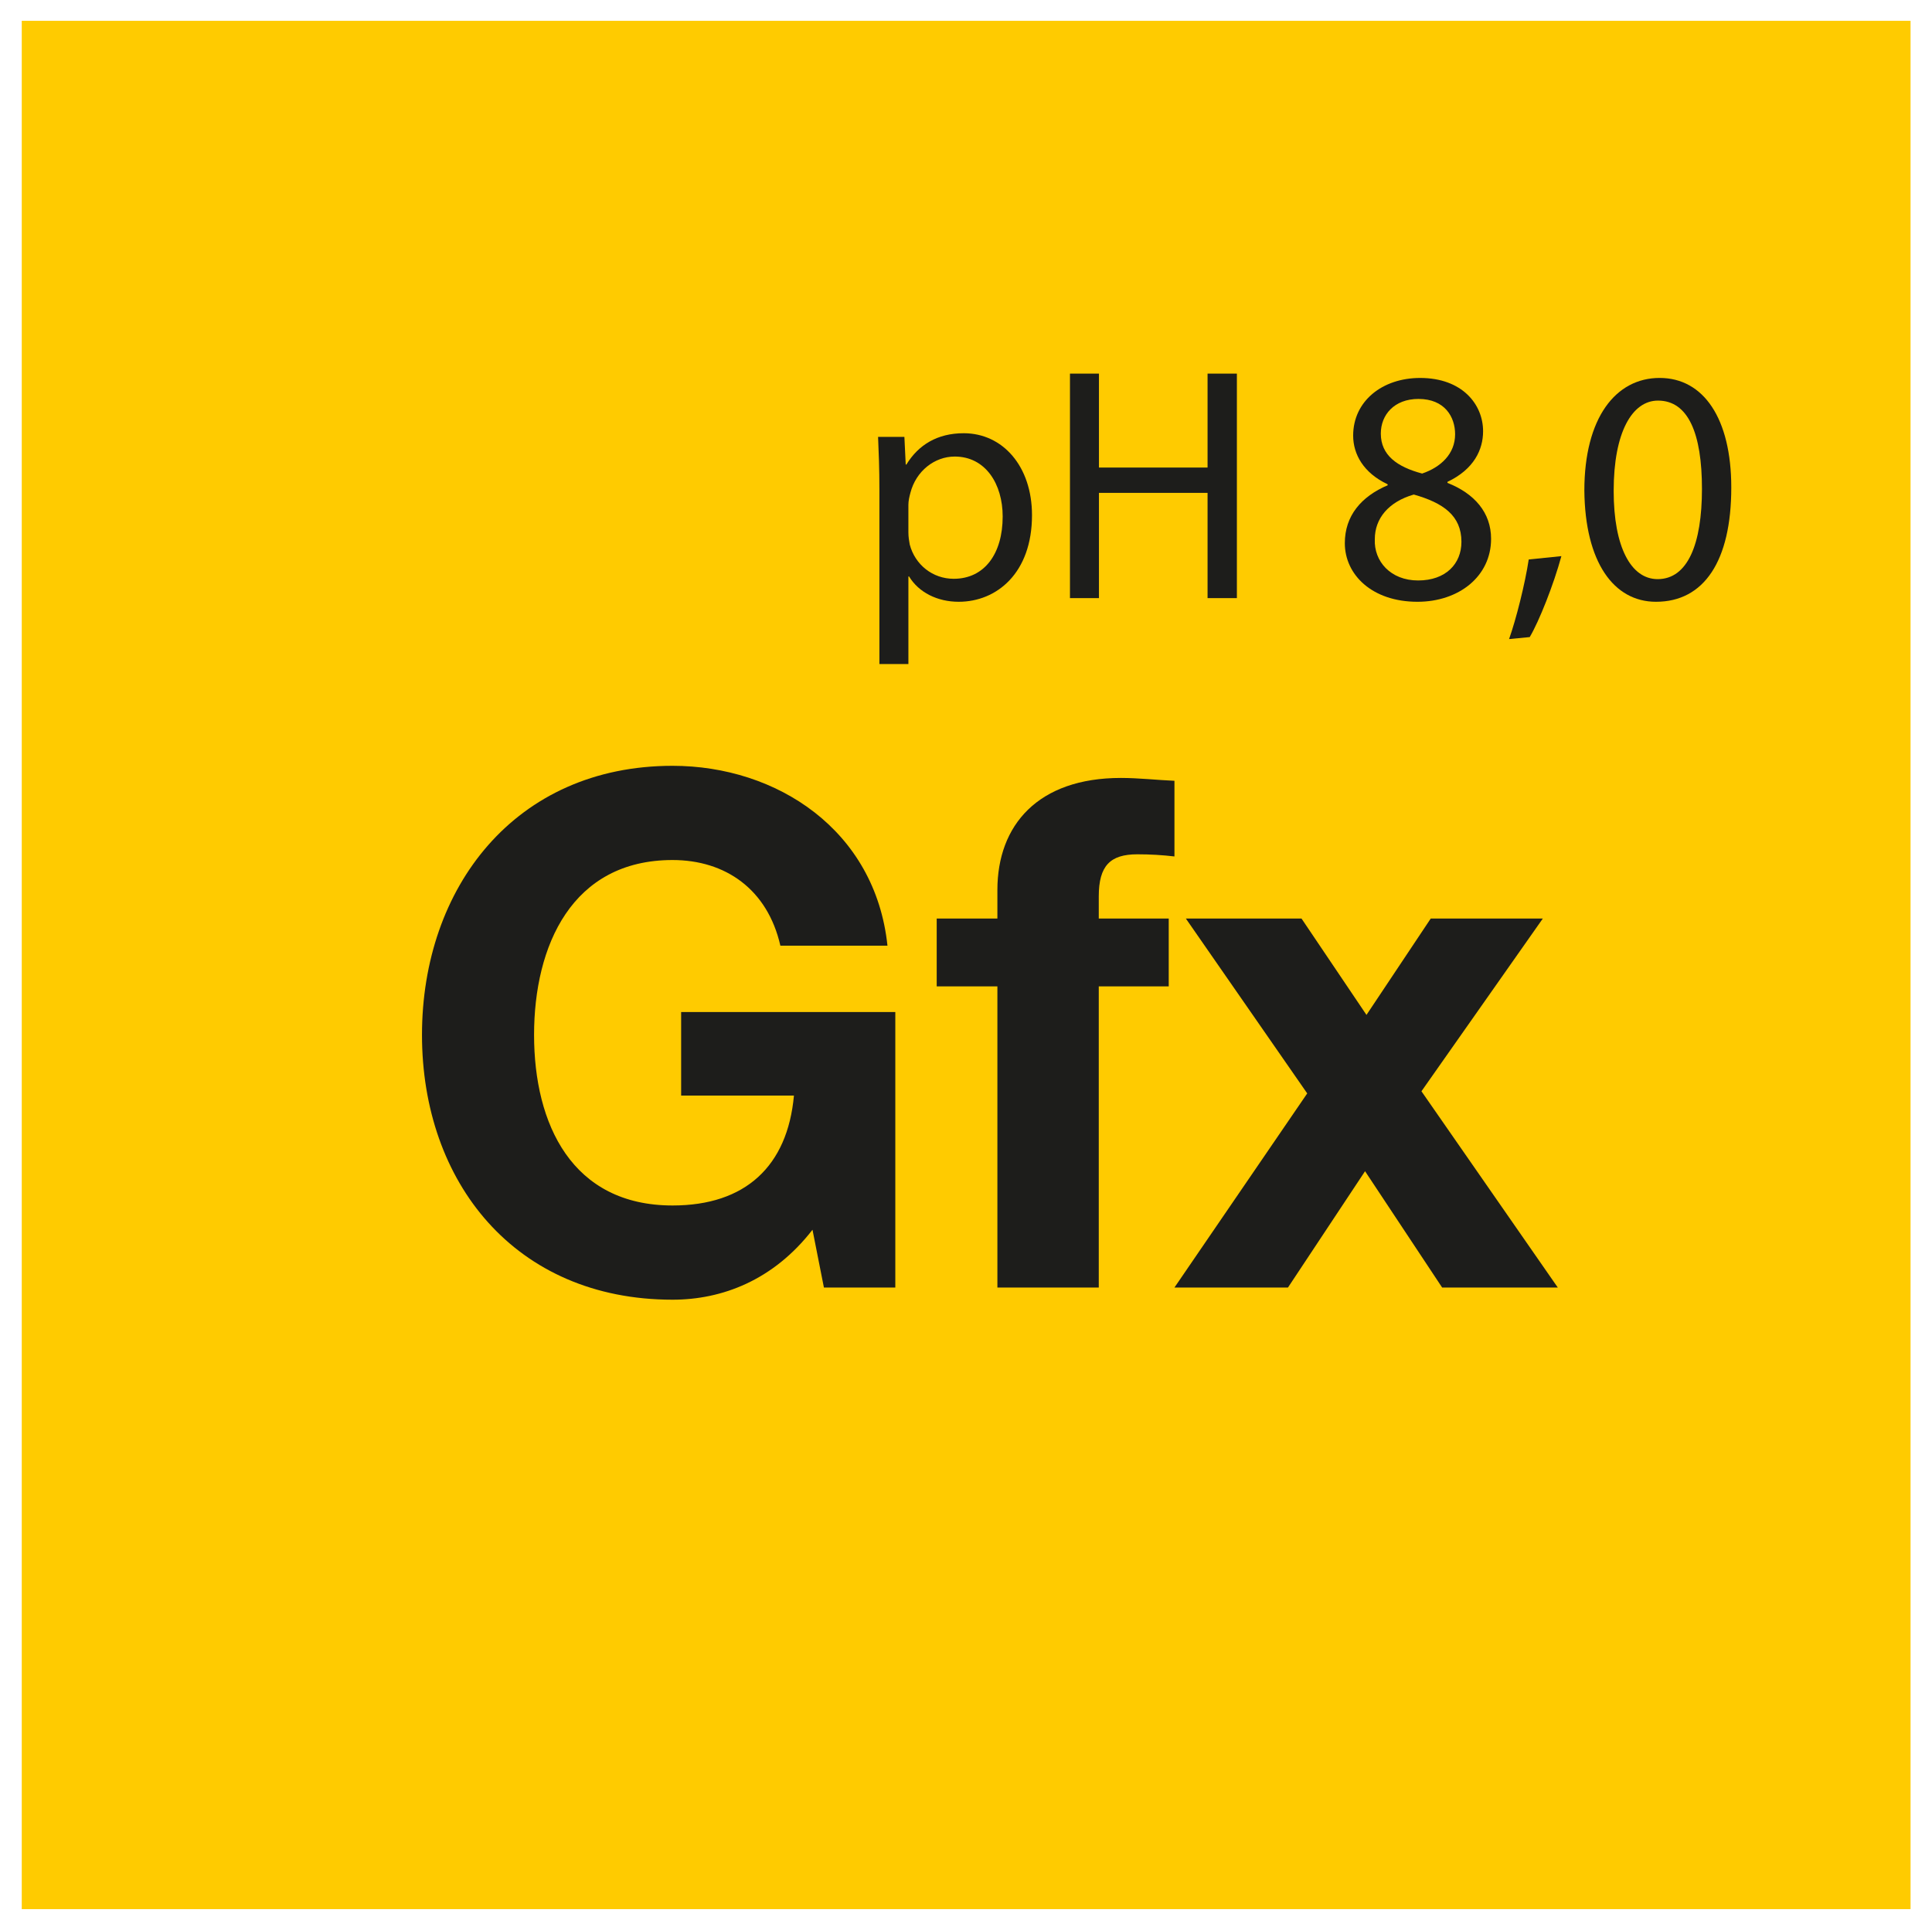
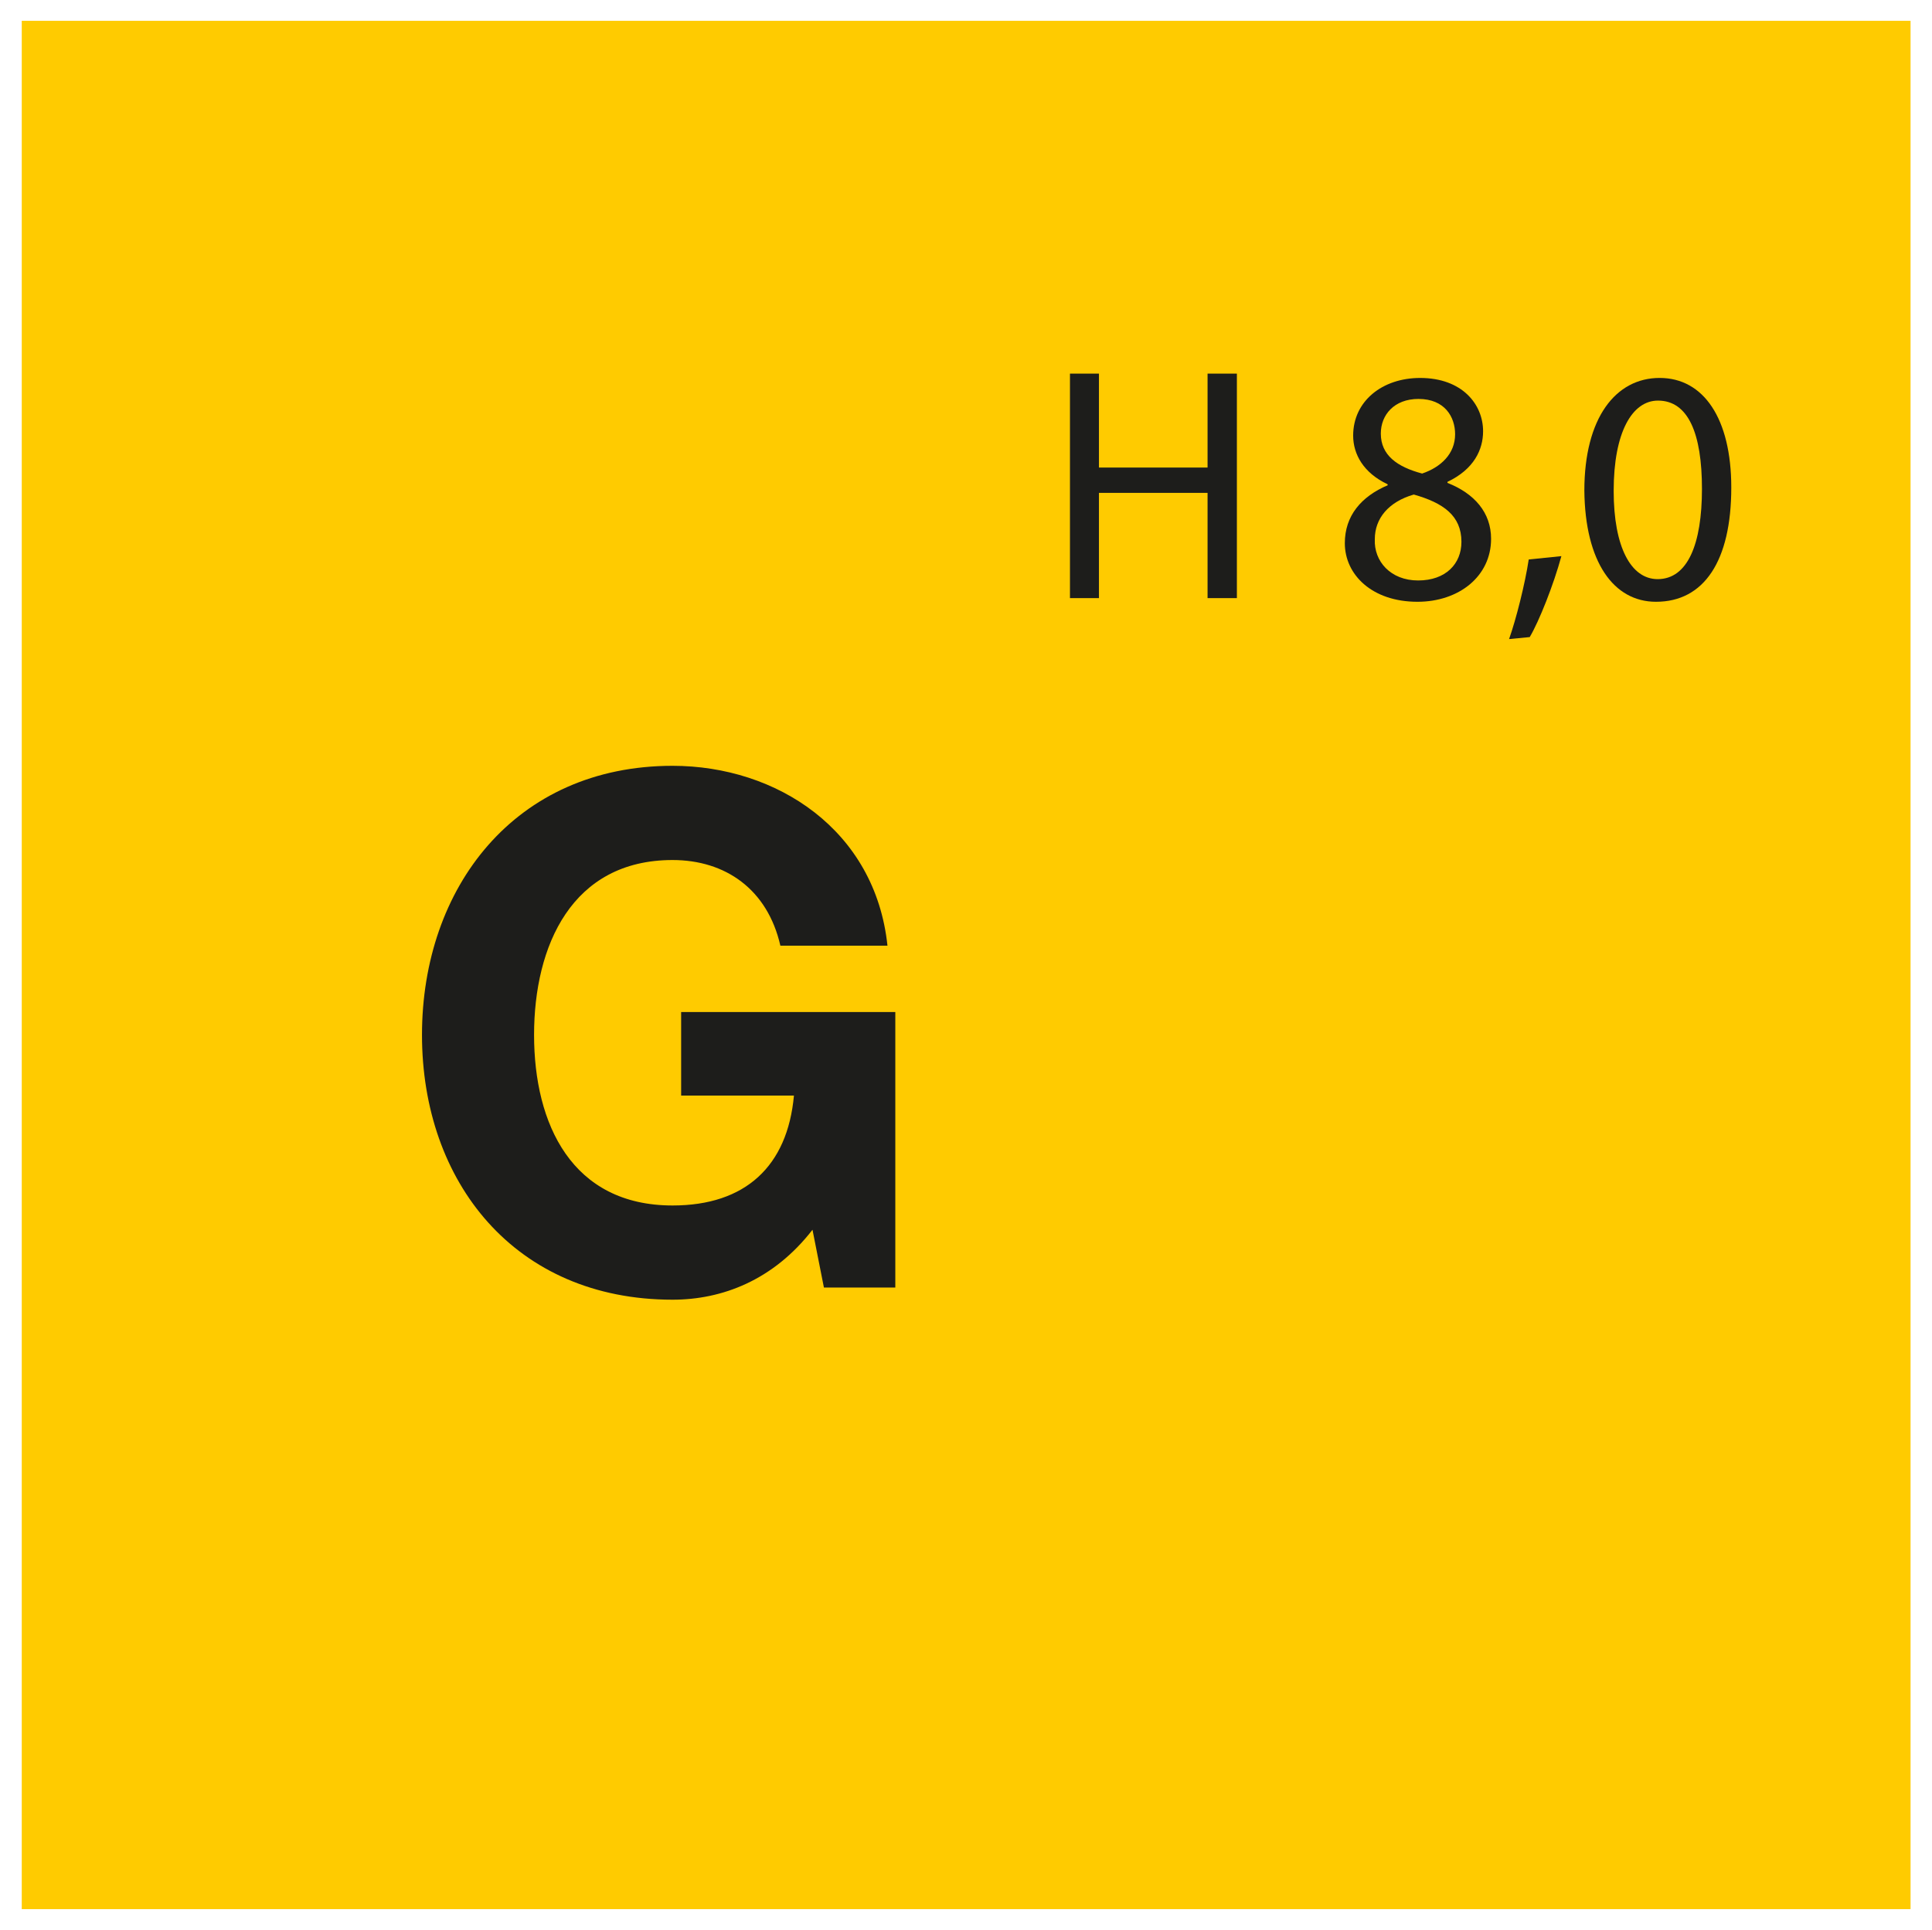
<svg xmlns="http://www.w3.org/2000/svg" viewBox="0 0 2046.07 2044.05">
  <defs>
    <style>.cls-1{fill:#ffcb00;}.cls-2{fill:#1d1d1b;}</style>
  </defs>
  <g id="Farbcode">
    <rect class="cls-1" x="23.04" y="22.03" width="2000.31" height="2000.31" />
  </g>
  <g id="Gfx">
    <path class="cls-2" d="m860.47,1302.66c-41.58,53.68-96.02,74.1-148.19,74.1-167.09,0-265.38-124.75-265.38-280.5s98.29-285.04,265.38-285.04c110.39,0,214.73,68.05,227.58,190.53h-113.41c-13.61-59.73-58.22-90.73-114.17-90.73-106.61,0-146.68,90.73-146.68,185.24s40.07,180.7,146.68,180.7c77.12,0,121.73-41.58,128.53-116.44h-119.46v-88.46h226.82v291.84h-75.61l-12.1-61.24Z" />
-     <path class="cls-2" d="m1056.28,1044.84h-64.27v-71.83h64.27v-30.24c0-68.8,43.1-118.7,130.8-118.7,18.9,0,38.56,2.27,56.71,3.02v80.14c-12.85-1.51-25.71-2.27-39.32-2.27-28.73,0-40.83,12.1-40.83,44.61v23.44h74.09v71.83h-74.09v319.06h-107.36v-319.06Z" />
-     <path class="cls-2" d="m1384.41,1158.25l-128.53-185.24h122.48l68.8,102.07,68.05-102.07h118.7l-128.53,182.97,144.41,207.92h-122.48l-81.66-123.24-81.66,123.24h-120.22l140.63-205.65Z" />
-     <path class="cls-2" d="m931.33,518.55c0-21.88-.71-39.52-1.41-55.75h27.87l1.41,29.28h.71c12.7-20.82,32.81-33.17,60.69-33.17,41.28,0,72.33,34.93,72.33,86.8,0,61.39-37.4,91.74-77.62,91.74-22.58,0-42.34-9.88-52.57-26.82h-.71v92.79h-30.7v-184.88Zm30.7,45.52c0,4.59.71,8.82,1.41,12.7,5.65,21.52,24.35,36.34,46.57,36.34,32.81,0,51.87-26.82,51.87-65.98,0-34.22-17.99-63.51-50.81-63.51-21.17,0-40.93,15.17-46.93,38.46-1.06,3.88-2.12,8.47-2.12,12.7v29.28Z" />
    <path class="cls-2" d="m1163.84,395.77v99.5h115.02v-99.5h31.05v237.81h-31.05v-111.49h-115.02v111.49h-30.7v-237.81h30.7Z" />
    <path class="cls-2" d="m1469.39,512.91c-25.4-12-36.34-31.75-36.34-51.51,0-36.34,30.7-61.04,70.92-61.04,44.46,0,66.68,27.87,66.68,56.45,0,19.41-9.53,40.22-37.75,53.63v1.06c28.58,11.29,46.22,31.4,46.22,59.27,0,39.87-34.22,66.69-77.97,66.69-47.99,0-76.92-28.58-76.92-62.1,0-28.93,17.29-49.4,45.51-61.39l-.35-1.06Zm78.33,61.04c0-27.87-19.41-41.28-50.46-50.1-26.81,7.76-41.28,25.4-41.28,47.28-1.06,23.29,16.58,43.75,45.87,43.75s45.87-17.64,45.87-40.93Zm-85.38-114.67c0,22.93,17.29,35.28,43.75,42.34,19.76-6.7,34.93-20.82,34.93-41.63,0-18.35-10.94-37.4-38.81-37.4-25.76,0-39.87,16.94-39.87,36.69Z" />
    <path class="cls-2" d="m1598.17,676.97c7.41-20.82,16.94-58.57,20.82-84.33l34.58-3.53c-8.12,29.99-23.64,69.15-33.52,85.74l-21.88,2.12Z" />
    <path class="cls-2" d="m1833.5,516.44c0,77.98-28.93,121.02-79.74,121.02-44.81,0-75.15-41.99-75.86-117.85,0-76.92,33.17-119.26,79.74-119.26s75.86,43.04,75.86,116.08Zm-124.55,3.53c0,59.63,18.35,93.5,46.57,93.5,31.75,0,46.93-37.05,46.93-95.62s-14.47-93.5-46.57-93.5c-27.17,0-46.93,33.17-46.93,95.62Z" />
  </g>
</svg>